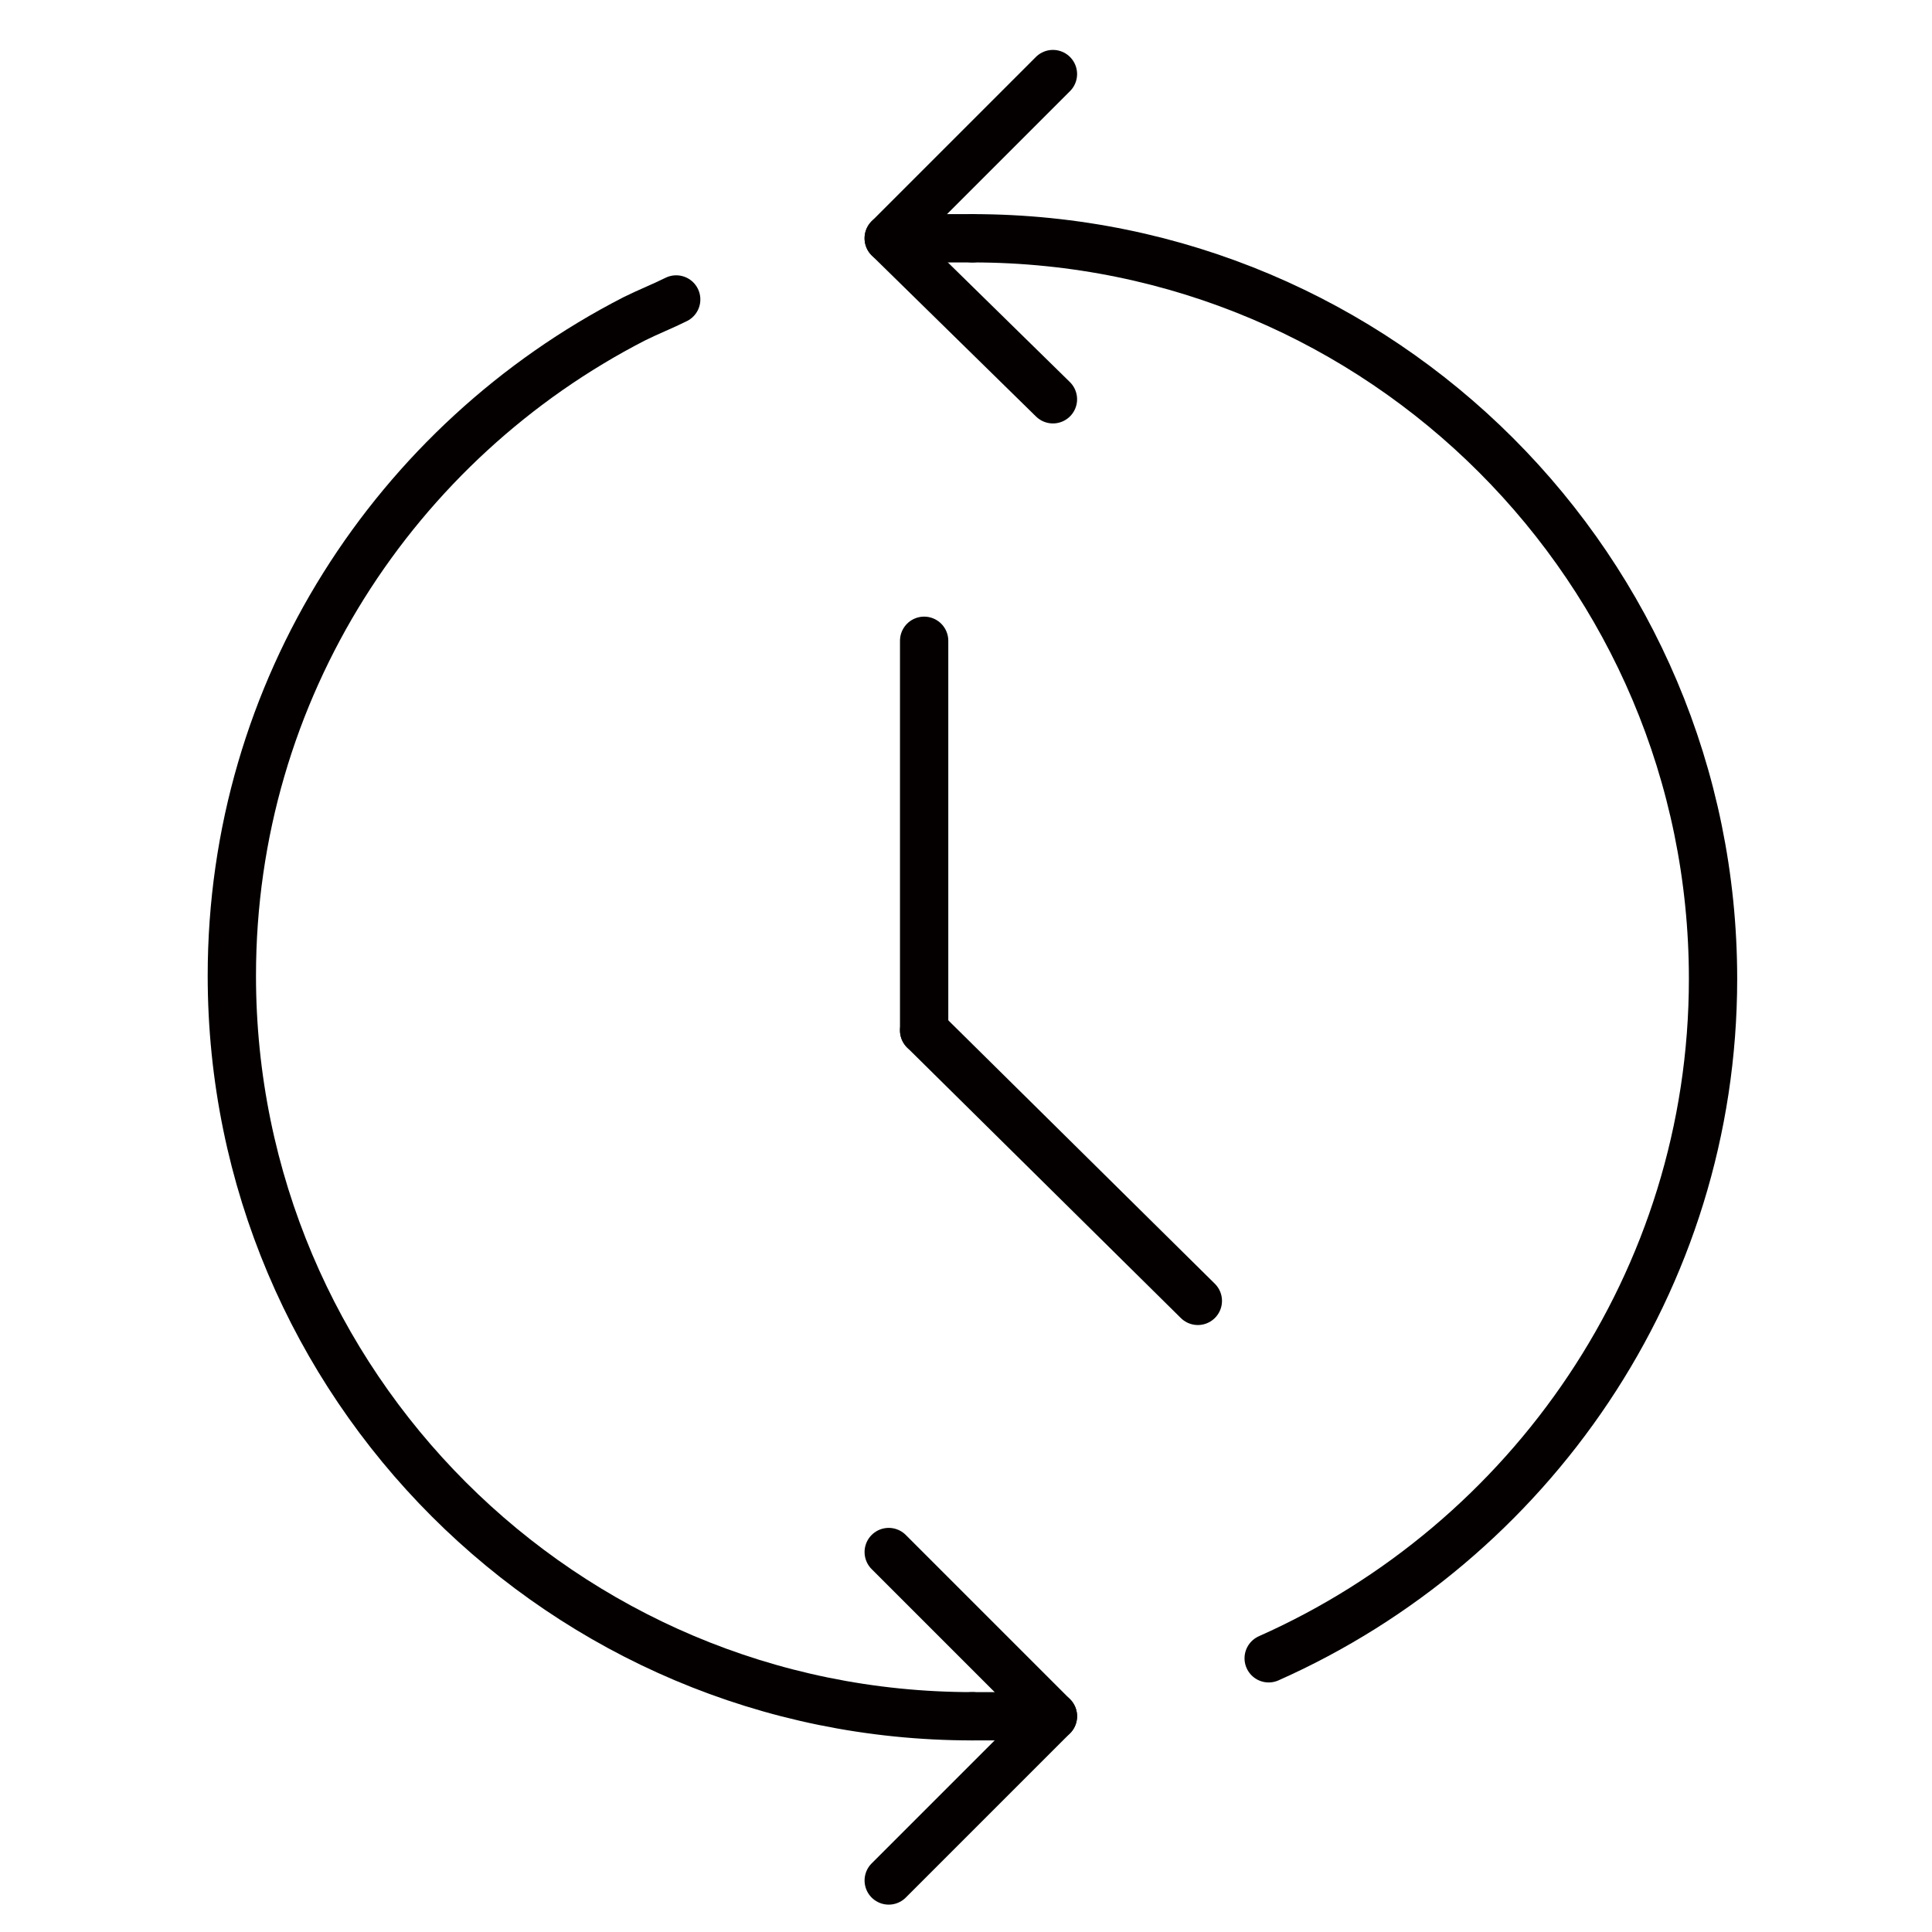
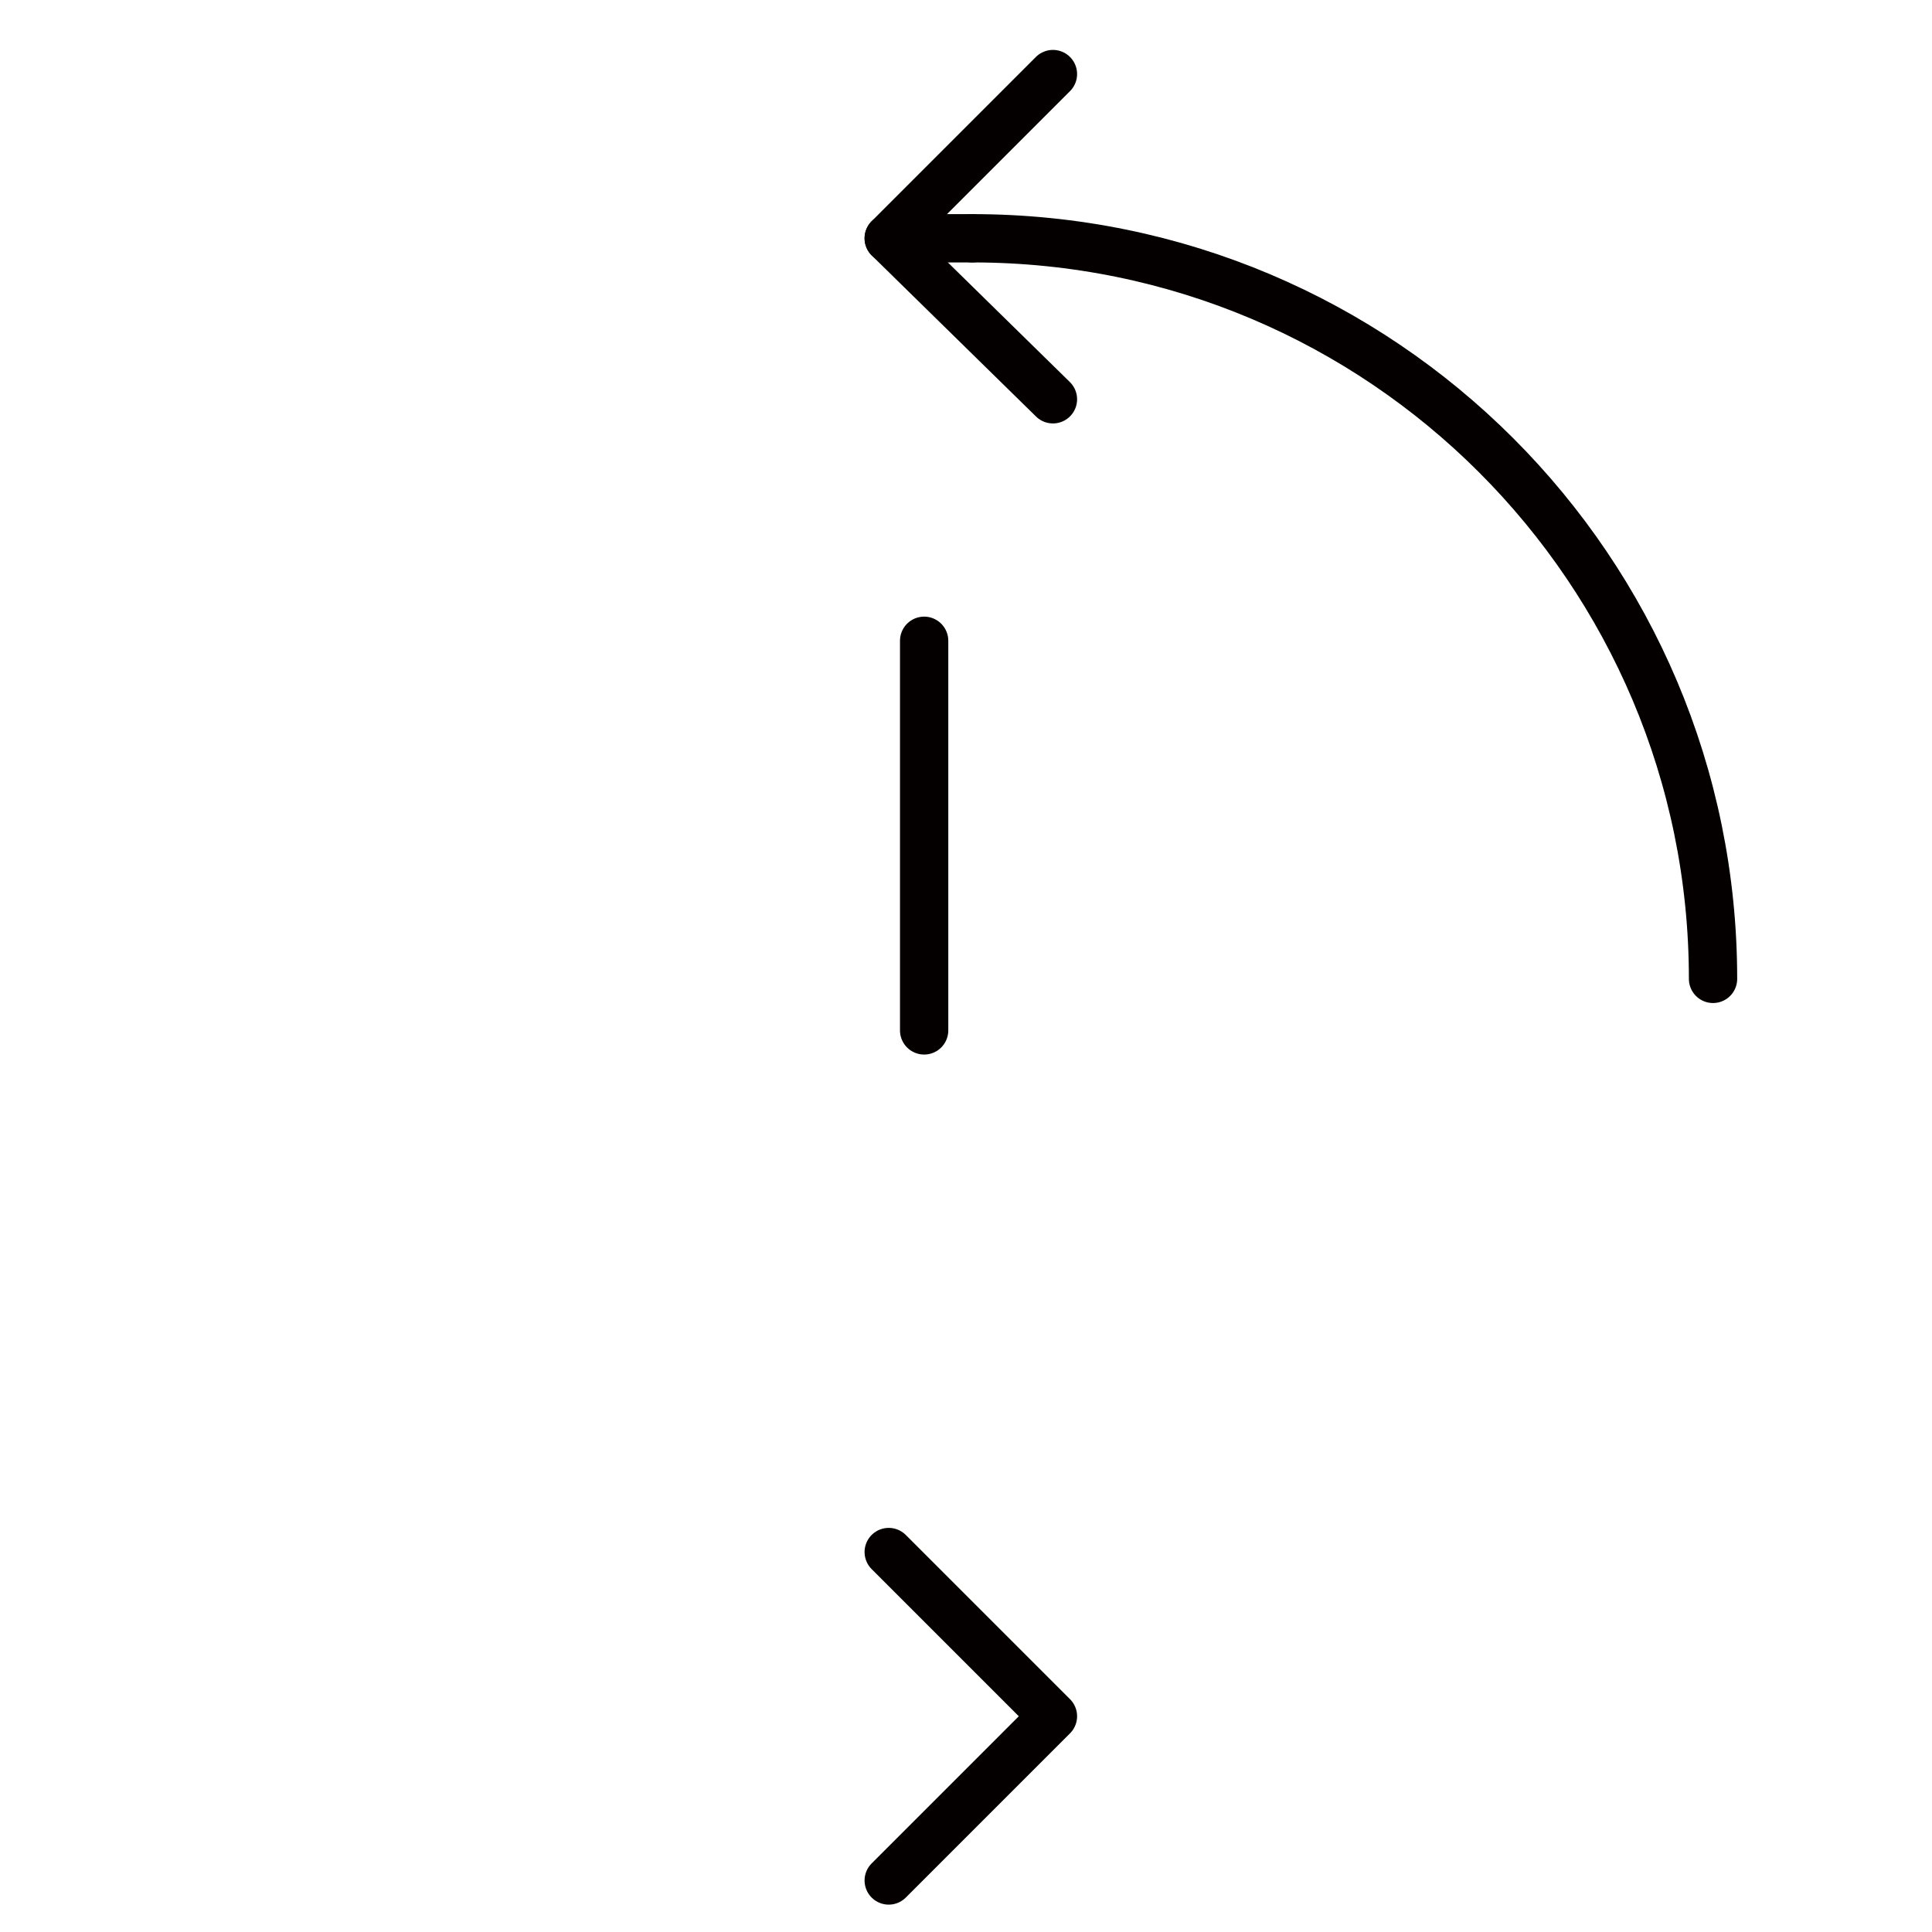
<svg xmlns="http://www.w3.org/2000/svg" version="1.1" id="Layer_1" x="0px" y="0px" viewBox="0 0 60 60" style="enable-background:new 0 0 60 60;" xml:space="preserve">
  <style type="text/css">
	.st0{fill:none;stroke:#040000;stroke-width:1.5;stroke-linecap:round;stroke-linejoin:round;stroke-miterlimit:10;}
</style>
  <g>
-     <path class="st0" d="M30.2,53.3c-12.7,0-23-10.3-23-23c0-8.9,5.1-16.6,12.5-20.4c0.4-0.2,0.9-0.4,1.3-0.6" />
-     <path class="st0" d="M30.2,7.4c12.7,0,23,10.3,23,23c0,9.4-5.7,17.5-13.8,21.1" />
+     <path class="st0" d="M30.2,7.4c12.7,0,23,10.3,23,23" />
    <polyline class="st0" points="32.7,12.4 27.6,7.4 32.7,2.3  " />
    <polyline class="st0" points="27.6,58.4 32.7,53.3 27.6,48.2  " />
    <g>
      <line class="st0" x1="28.7" y1="32" x2="28.7" y2="19.9" />
-       <line class="st0" x1="28.7" y1="32" x2="37.2" y2="40.4" />
    </g>
  </g>
  <line class="st0" x1="30.2" y1="7.4" x2="27.6" y2="7.4" />
-   <line class="st0" x1="30.2" y1="53.3" x2="32.7" y2="53.3" />
</svg>